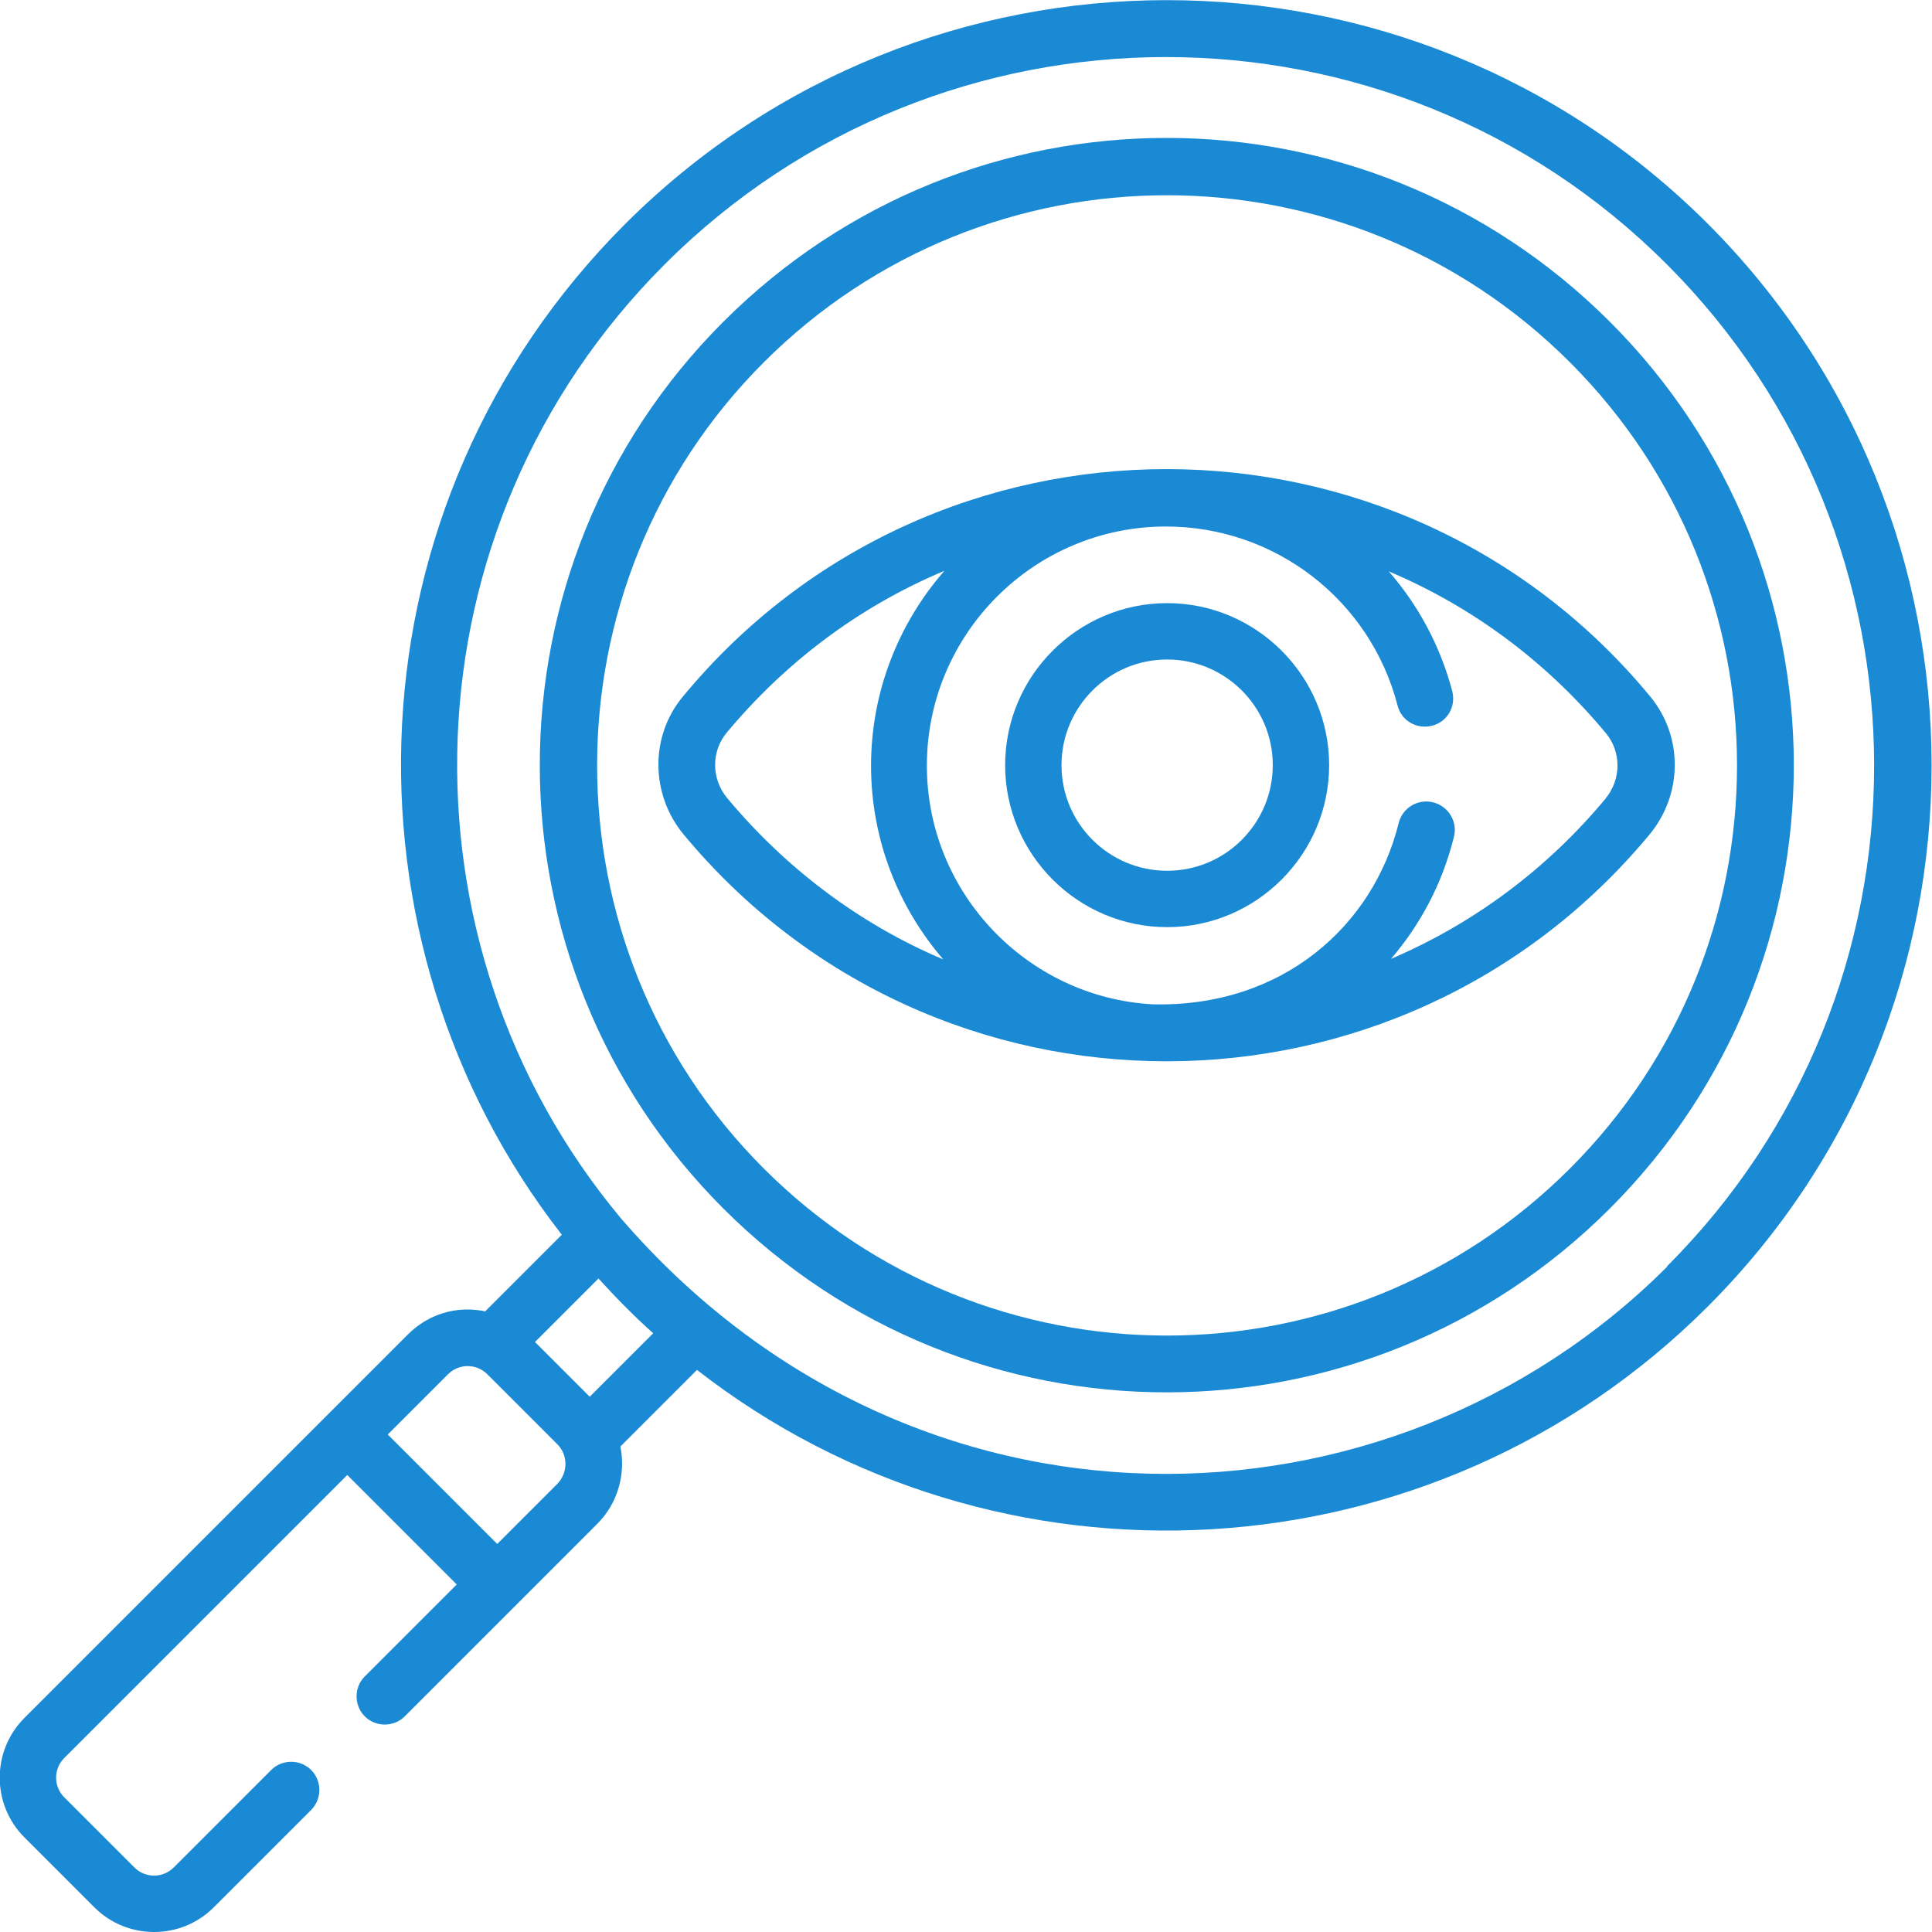
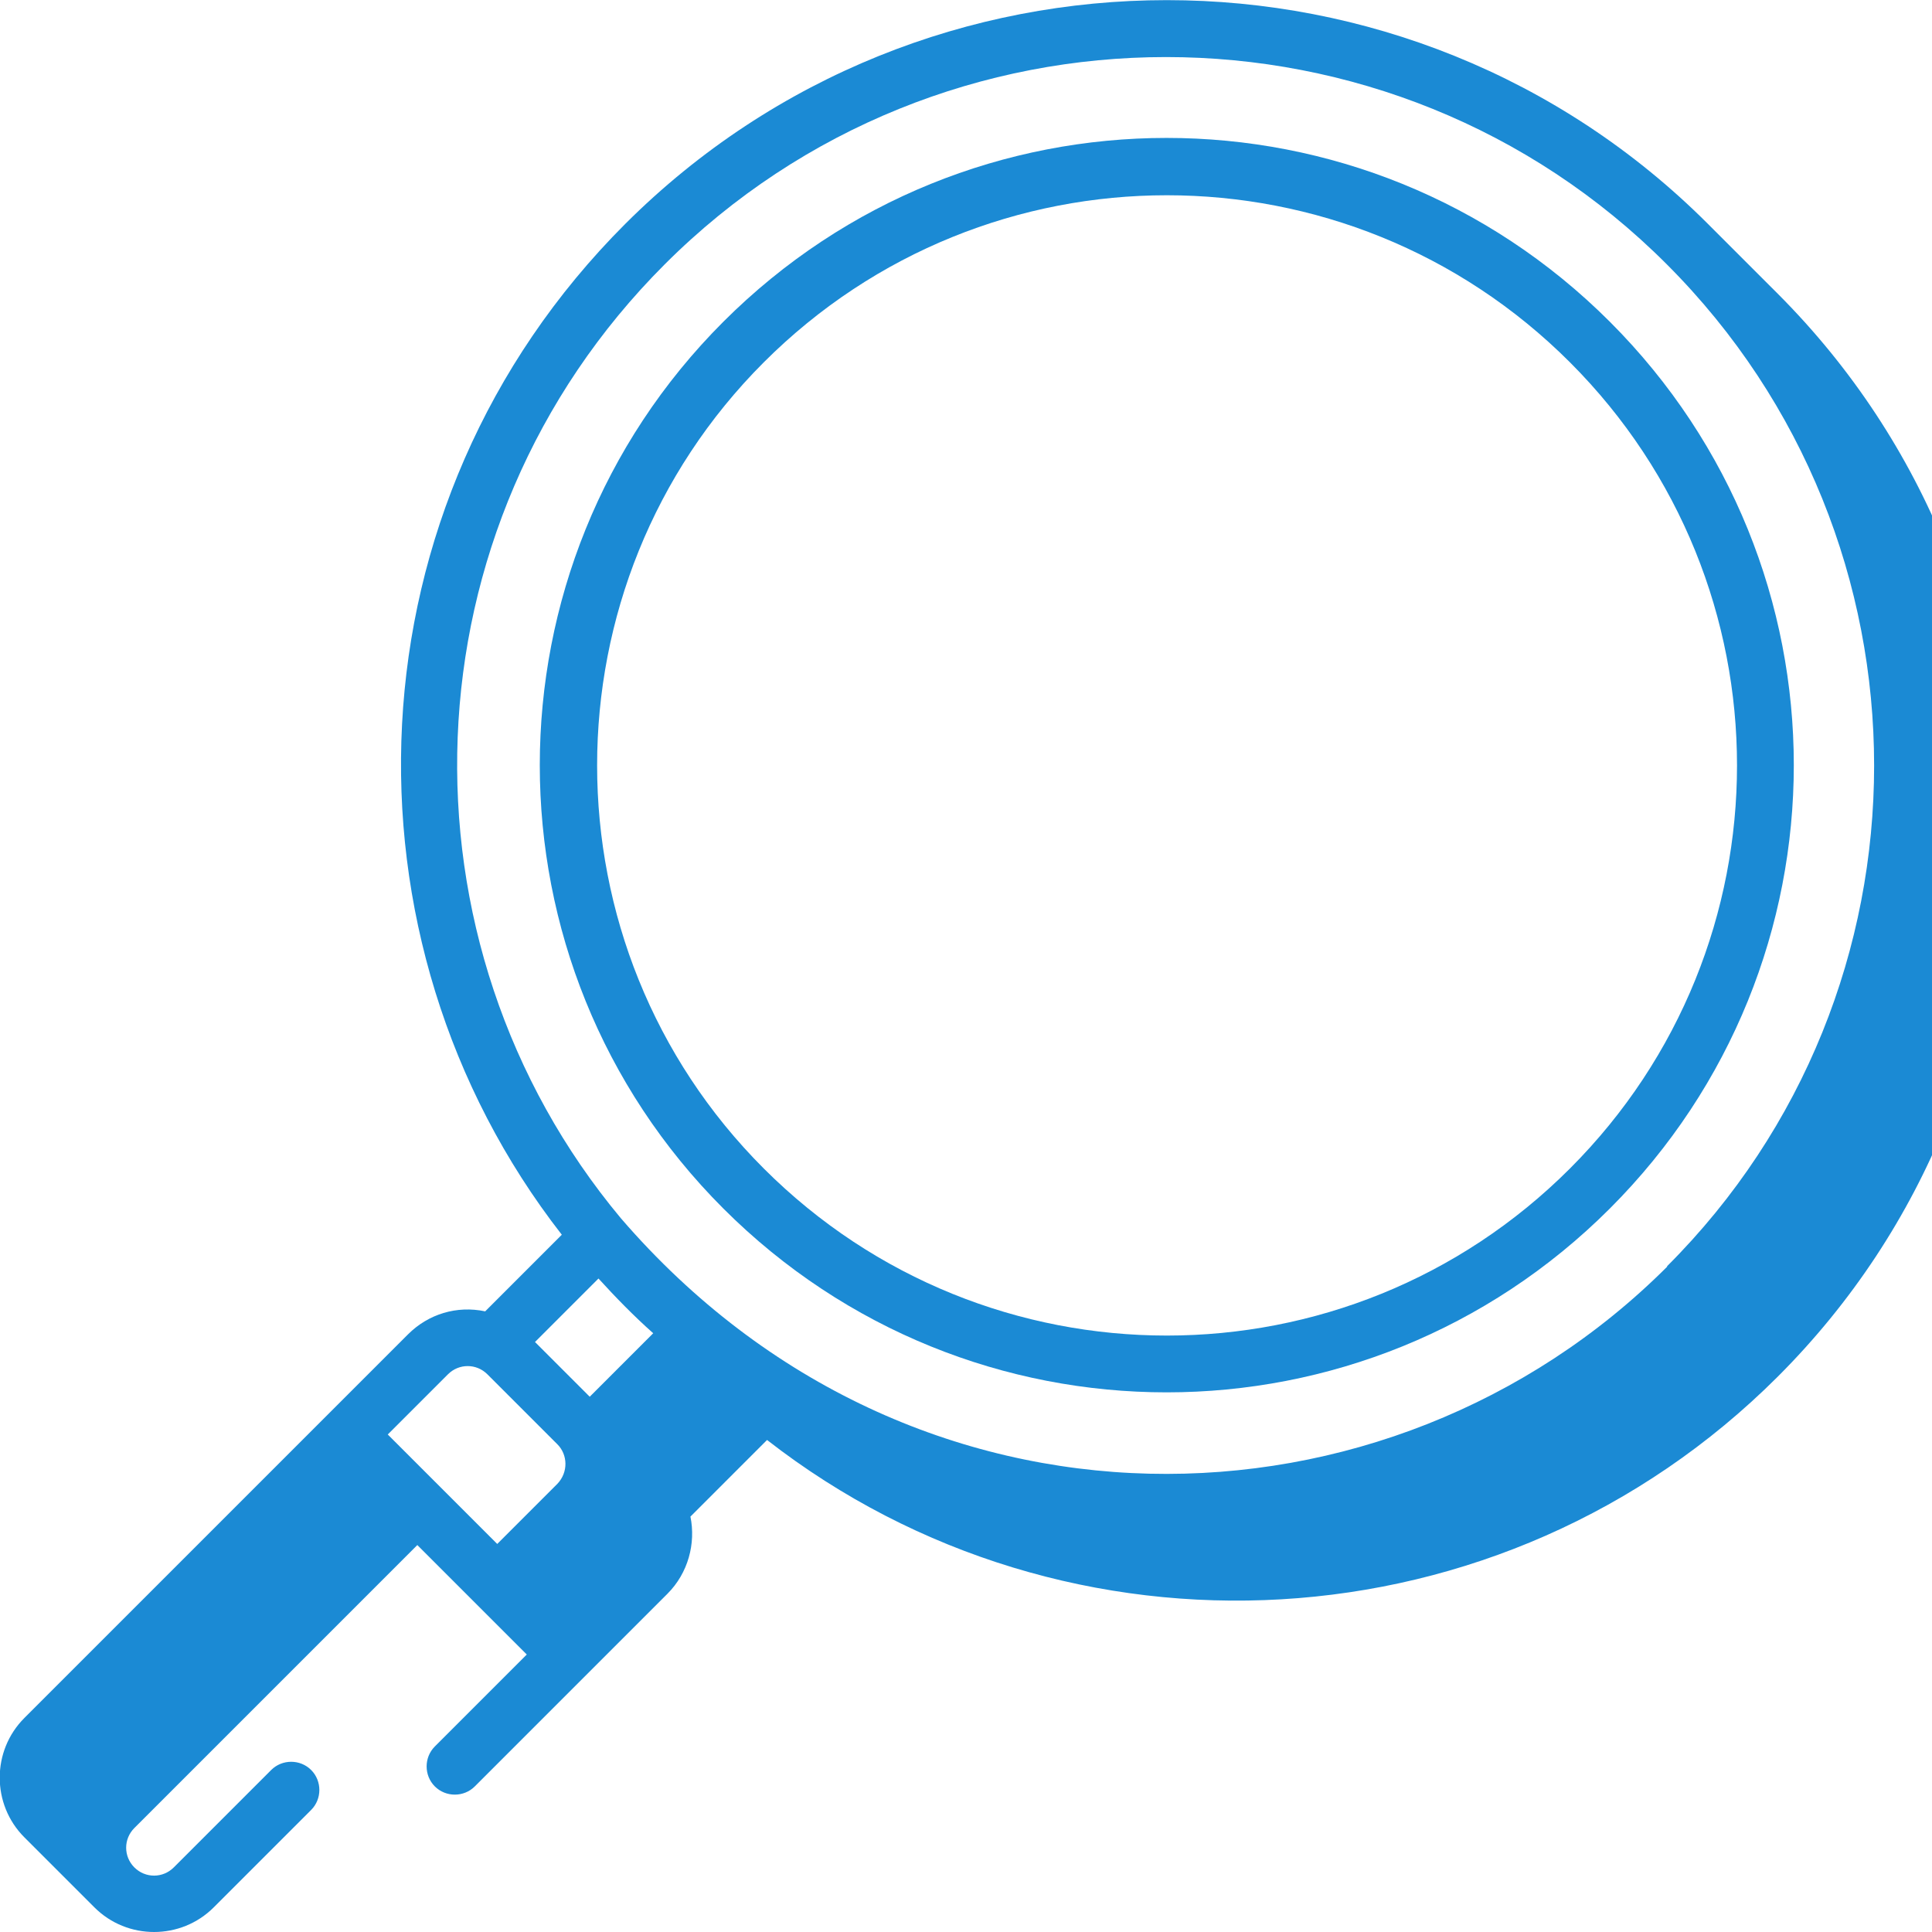
<svg xmlns="http://www.w3.org/2000/svg" xml:space="preserve" width="5.858mm" height="5.858mm" version="1.1" style="shape-rendering:geometricPrecision; text-rendering:geometricPrecision; image-rendering:optimizeQuality; fill-rule:evenodd; clip-rule:evenodd" viewBox="0 0 35.29 35.3">
  <defs>
    <style type="text/css">
   
    .fil0 {fill:#1B8AD4;fill-rule:nonzero}
   
  </style>
  </defs>
  <g id="_x0020_50">
    <g id="_2250131891600">
-       <path class="fil0" d="M31.2 4.09c-5.45,-5.45 -14.32,-5.45 -19.78,0 -5.13,5.13 -5.36,13.08 -1.16,18.47l-1.4 1.4c-0.52,-0.11 -1.04,0.05 -1.41,0.42l-7.01 7.01c-0.6,0.6 -0.6,1.58 0,2.18l1.28 1.28c0.6,0.6 1.58,0.6 2.18,0l1.78 -1.78c0.2,-0.2 0.2,-0.53 0,-0.73 -0.2,-0.2 -0.53,-0.2 -0.73,0l-1.78 1.78c-0.2,0.2 -0.52,0.2 -0.72,0l-1.28 -1.28c-0.2,-0.2 -0.2,-0.52 0,-0.72l5.17 -5.17 2 2 -1.68 1.68c-0.2,0.2 -0.2,0.53 0,0.73 0.2,0.2 0.53,0.2 0.73,0l3.52 -3.52c0.38,-0.38 0.52,-0.92 0.42,-1.41l1.4 -1.4c5.48,4.27 13.43,3.88 18.47,-1.16 5.45,-5.45 5.45,-14.32 0,-19.78l0 0zm-21.02 23.02l-1.1 1.1 -2 -2 1.1 -1.1c0.2,-0.2 0.52,-0.2 0.72,-0 0,0 0,0 0,0l1.28 1.28c0,0 0,0 0,0 0.19,0.19 0.2,0.51 0,0.72l0 0zm0.59 -1.59l-1 -1 1.16 -1.16c0.31,0.34 0.64,0.68 1,1l-1.16 1.16zm19.69 -2.38c-5.09,5.09 -13.79,5.3 -19.12,-0.88 -4.2,-5.03 -4.02,-12.61 0.8,-17.43 5.05,-5.05 13.27,-5.05 18.31,0 5.05,5.05 5.05,13.27 0,18.31z" />
+       <path class="fil0" d="M31.2 4.09c-5.45,-5.45 -14.32,-5.45 -19.78,0 -5.13,5.13 -5.36,13.08 -1.16,18.47l-1.4 1.4c-0.52,-0.11 -1.04,0.05 -1.41,0.42l-7.01 7.01c-0.6,0.6 -0.6,1.58 0,2.18l1.28 1.28c0.6,0.6 1.58,0.6 2.18,0l1.78 -1.78c0.2,-0.2 0.2,-0.53 0,-0.73 -0.2,-0.2 -0.53,-0.2 -0.73,0l-1.78 1.78c-0.2,0.2 -0.52,0.2 -0.72,0c-0.2,-0.2 -0.2,-0.52 0,-0.72l5.17 -5.17 2 2 -1.68 1.68c-0.2,0.2 -0.2,0.53 0,0.73 0.2,0.2 0.53,0.2 0.73,0l3.52 -3.52c0.38,-0.38 0.52,-0.92 0.42,-1.41l1.4 -1.4c5.48,4.27 13.43,3.88 18.47,-1.16 5.45,-5.45 5.45,-14.32 0,-19.78l0 0zm-21.02 23.02l-1.1 1.1 -2 -2 1.1 -1.1c0.2,-0.2 0.52,-0.2 0.72,-0 0,0 0,0 0,0l1.28 1.28c0,0 0,0 0,0 0.19,0.19 0.2,0.51 0,0.72l0 0zm0.59 -1.59l-1 -1 1.16 -1.16c0.31,0.34 0.64,0.68 1,1l-1.16 1.16zm19.69 -2.38c-5.09,5.09 -13.79,5.3 -19.12,-0.88 -4.2,-5.03 -4.02,-12.61 0.8,-17.43 5.05,-5.05 13.27,-5.05 18.31,0 5.05,5.05 5.05,13.27 0,18.31z" />
      <path class="fil0" d="M29.41 5.88c-4.48,-4.48 -11.72,-4.48 -16.2,0 -4.47,4.47 -4.47,11.73 0,16.2 4.48,4.48 11.72,4.48 16.2,0 4.48,-4.48 4.48,-11.72 0,-16.2zm-0.73 15.47c-4.07,4.07 -10.66,4.07 -14.73,0 -4.06,-4.06 -4.06,-10.67 0,-14.73 4.07,-4.07 10.66,-4.07 14.73,0 4.07,4.07 4.07,10.66 0,14.73z" />
-       <path class="fil0" d="M30.15 12.73c-4.57,-5.54 -13.1,-5.55 -17.68,0 -0.6,0.72 -0.59,1.78 0.01,2.51 4.59,5.54 13.08,5.53 17.66,0 0.6,-0.73 0.61,-1.78 0.01,-2.51l0 0zm-16.87 1.85c-0.29,-0.35 -0.29,-0.85 -0.01,-1.19 1.04,-1.25 2.38,-2.29 3.98,-2.96 -0.83,0.95 -1.34,2.2 -1.34,3.56 0,1.35 0.5,2.59 1.32,3.54 -1.56,-0.66 -2.9,-1.69 -3.95,-2.95l0 0zm16.06 0c-1.07,1.29 -2.41,2.29 -3.93,2.94 0.54,-0.63 0.94,-1.38 1.15,-2.23 0.07,-0.28 -0.1,-0.56 -0.38,-0.63 -0.28,-0.07 -0.56,0.1 -0.63,0.38 -0.46,1.86 -2.11,3.37 -4.5,3.31 -2.29,-0.13 -4.12,-2.04 -4.12,-4.36 0,-2.41 1.96,-4.37 4.37,-4.37 1.99,0 3.73,1.34 4.23,3.27 0.07,0.28 0.35,0.44 0.63,0.37 0.28,-0.07 0.44,-0.35 0.37,-0.63 -0.22,-0.83 -0.62,-1.57 -1.16,-2.19 1.54,0.65 2.89,1.66 3.97,2.96 0.28,0.34 0.28,0.84 -0.01,1.19l0 0z" />
-       <path class="fil0" d="M21.32 11.02c-1.63,0 -2.96,1.33 -2.96,2.96 0,1.63 1.33,2.96 2.96,2.96 1.63,0 2.96,-1.33 2.96,-2.96 0,-1.63 -1.33,-2.96 -2.96,-2.96zm0 4.89c-1.06,0 -1.93,-0.86 -1.93,-1.93 0,-1.06 0.86,-1.93 1.93,-1.93 1.06,0 1.93,0.86 1.93,1.93 0,1.06 -0.86,1.93 -1.93,1.93z" />
    </g>
  </g>
</svg>